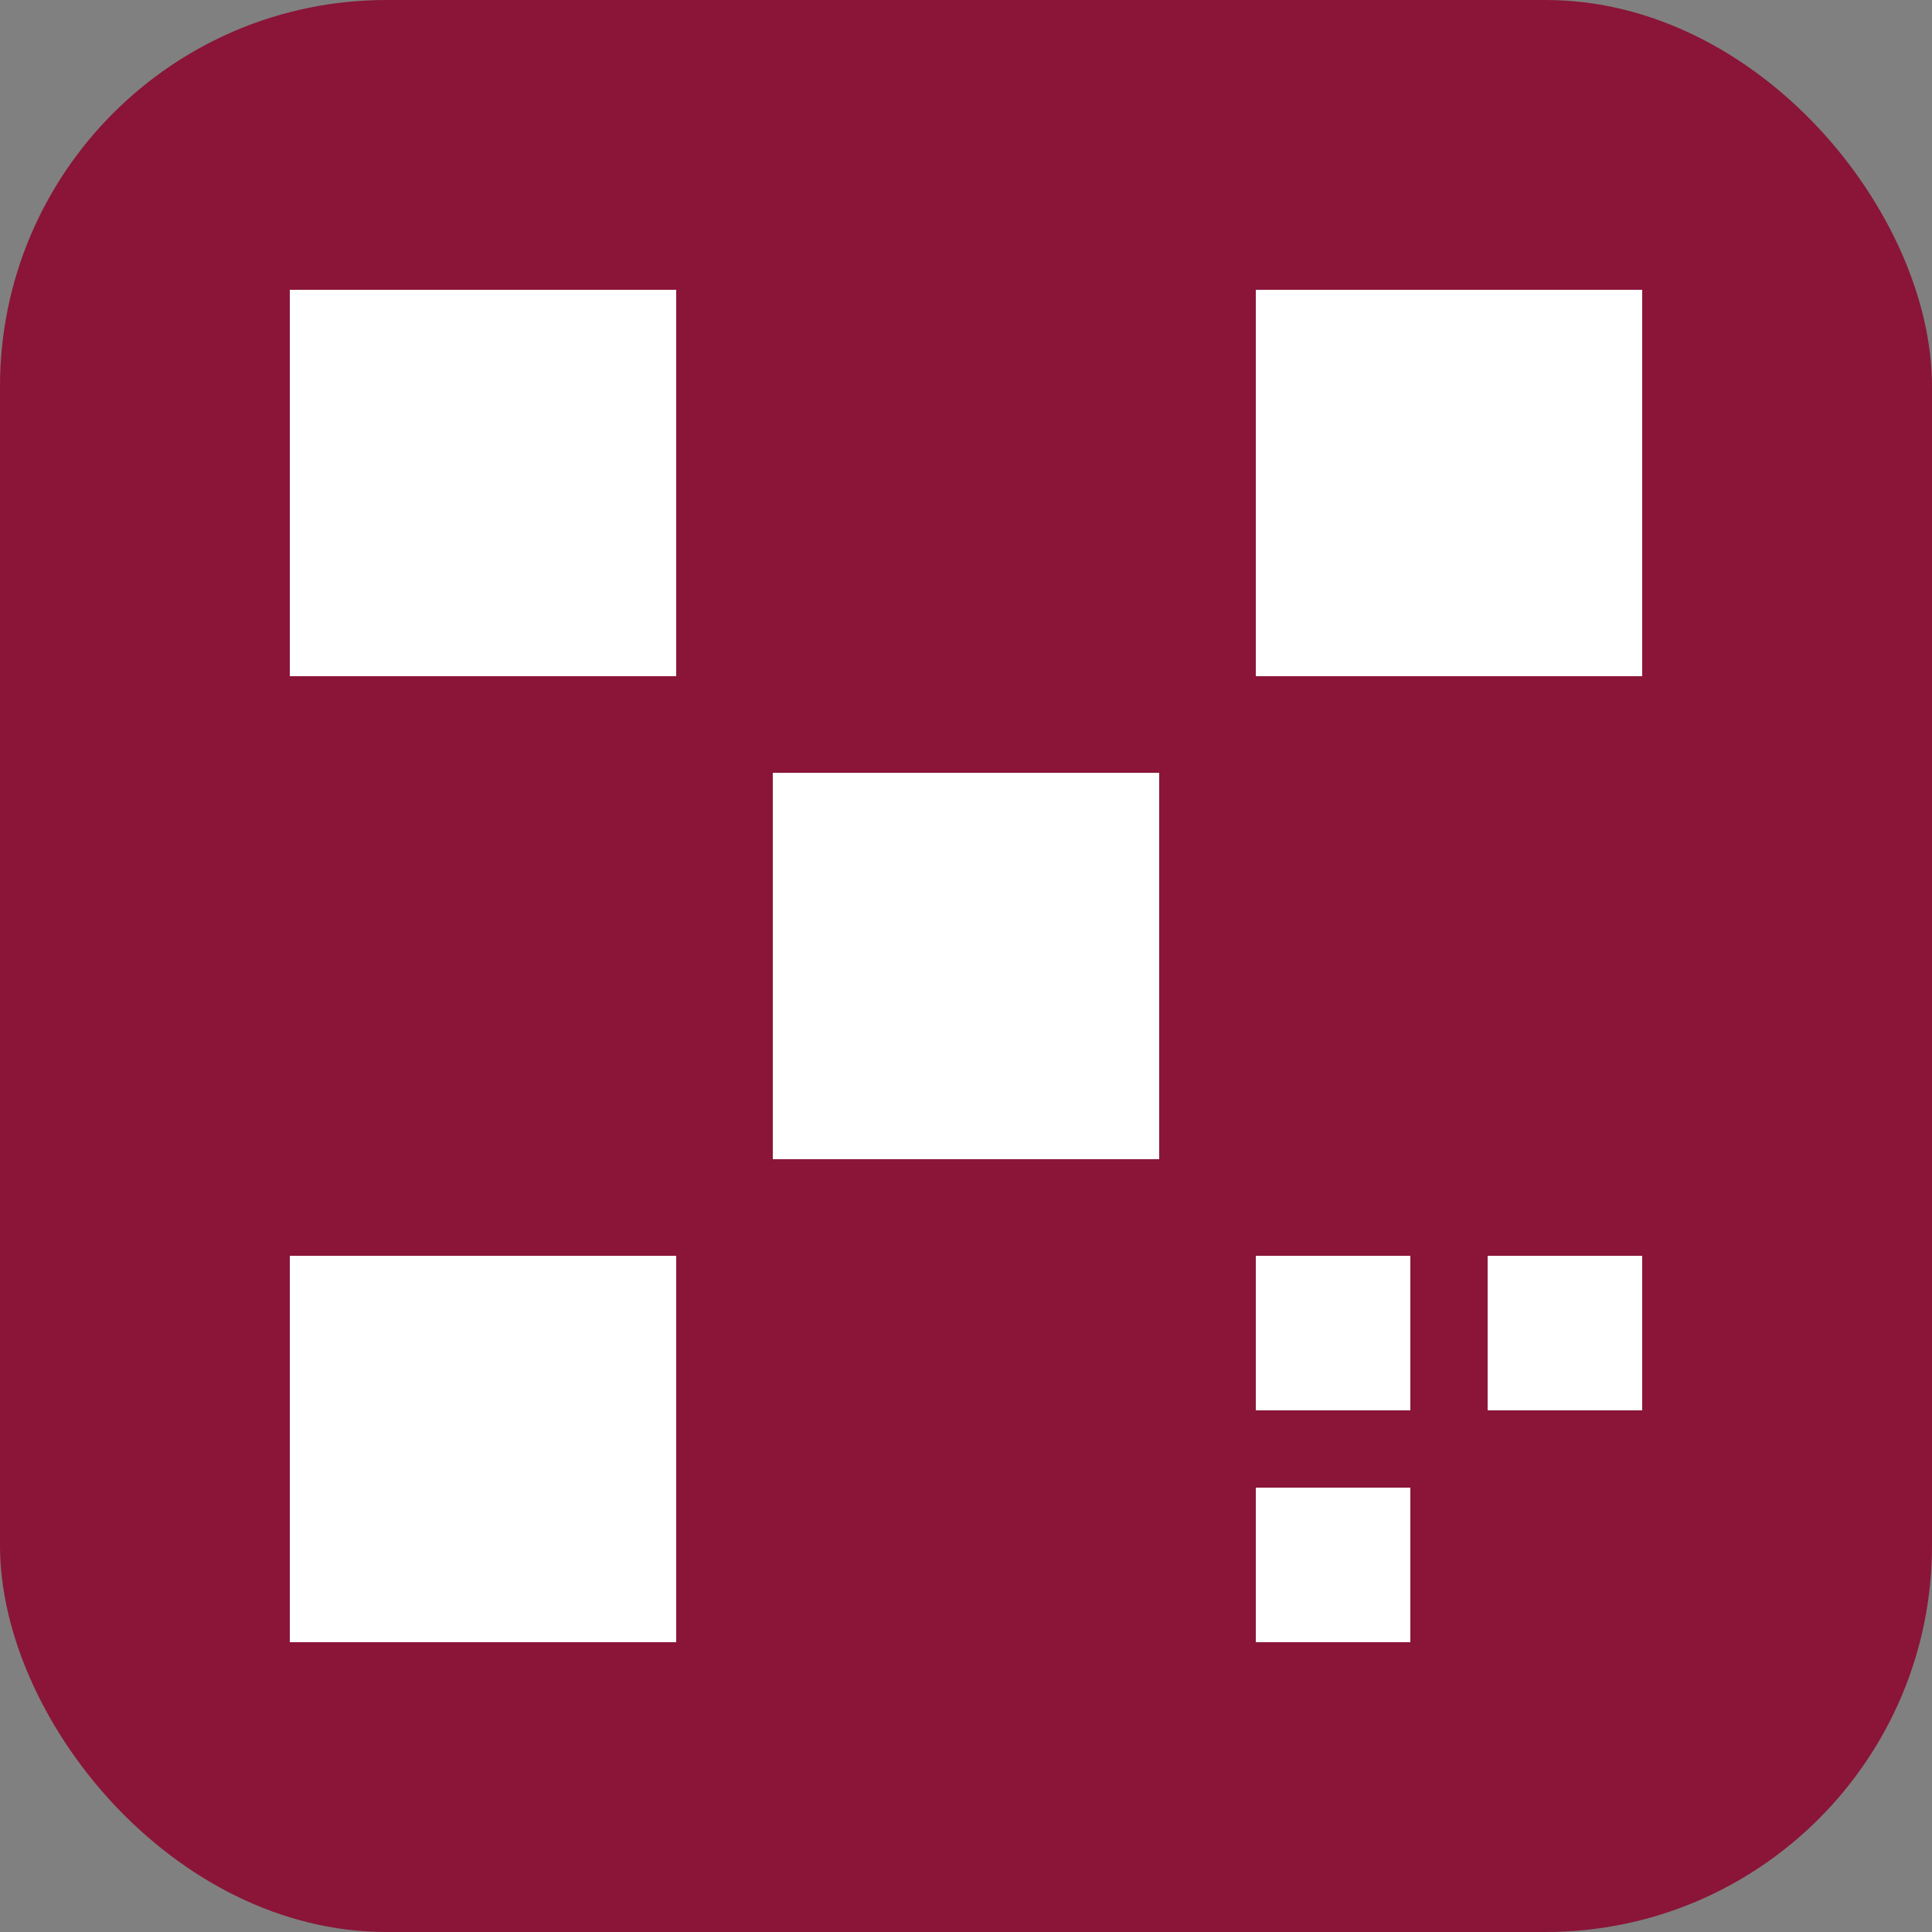
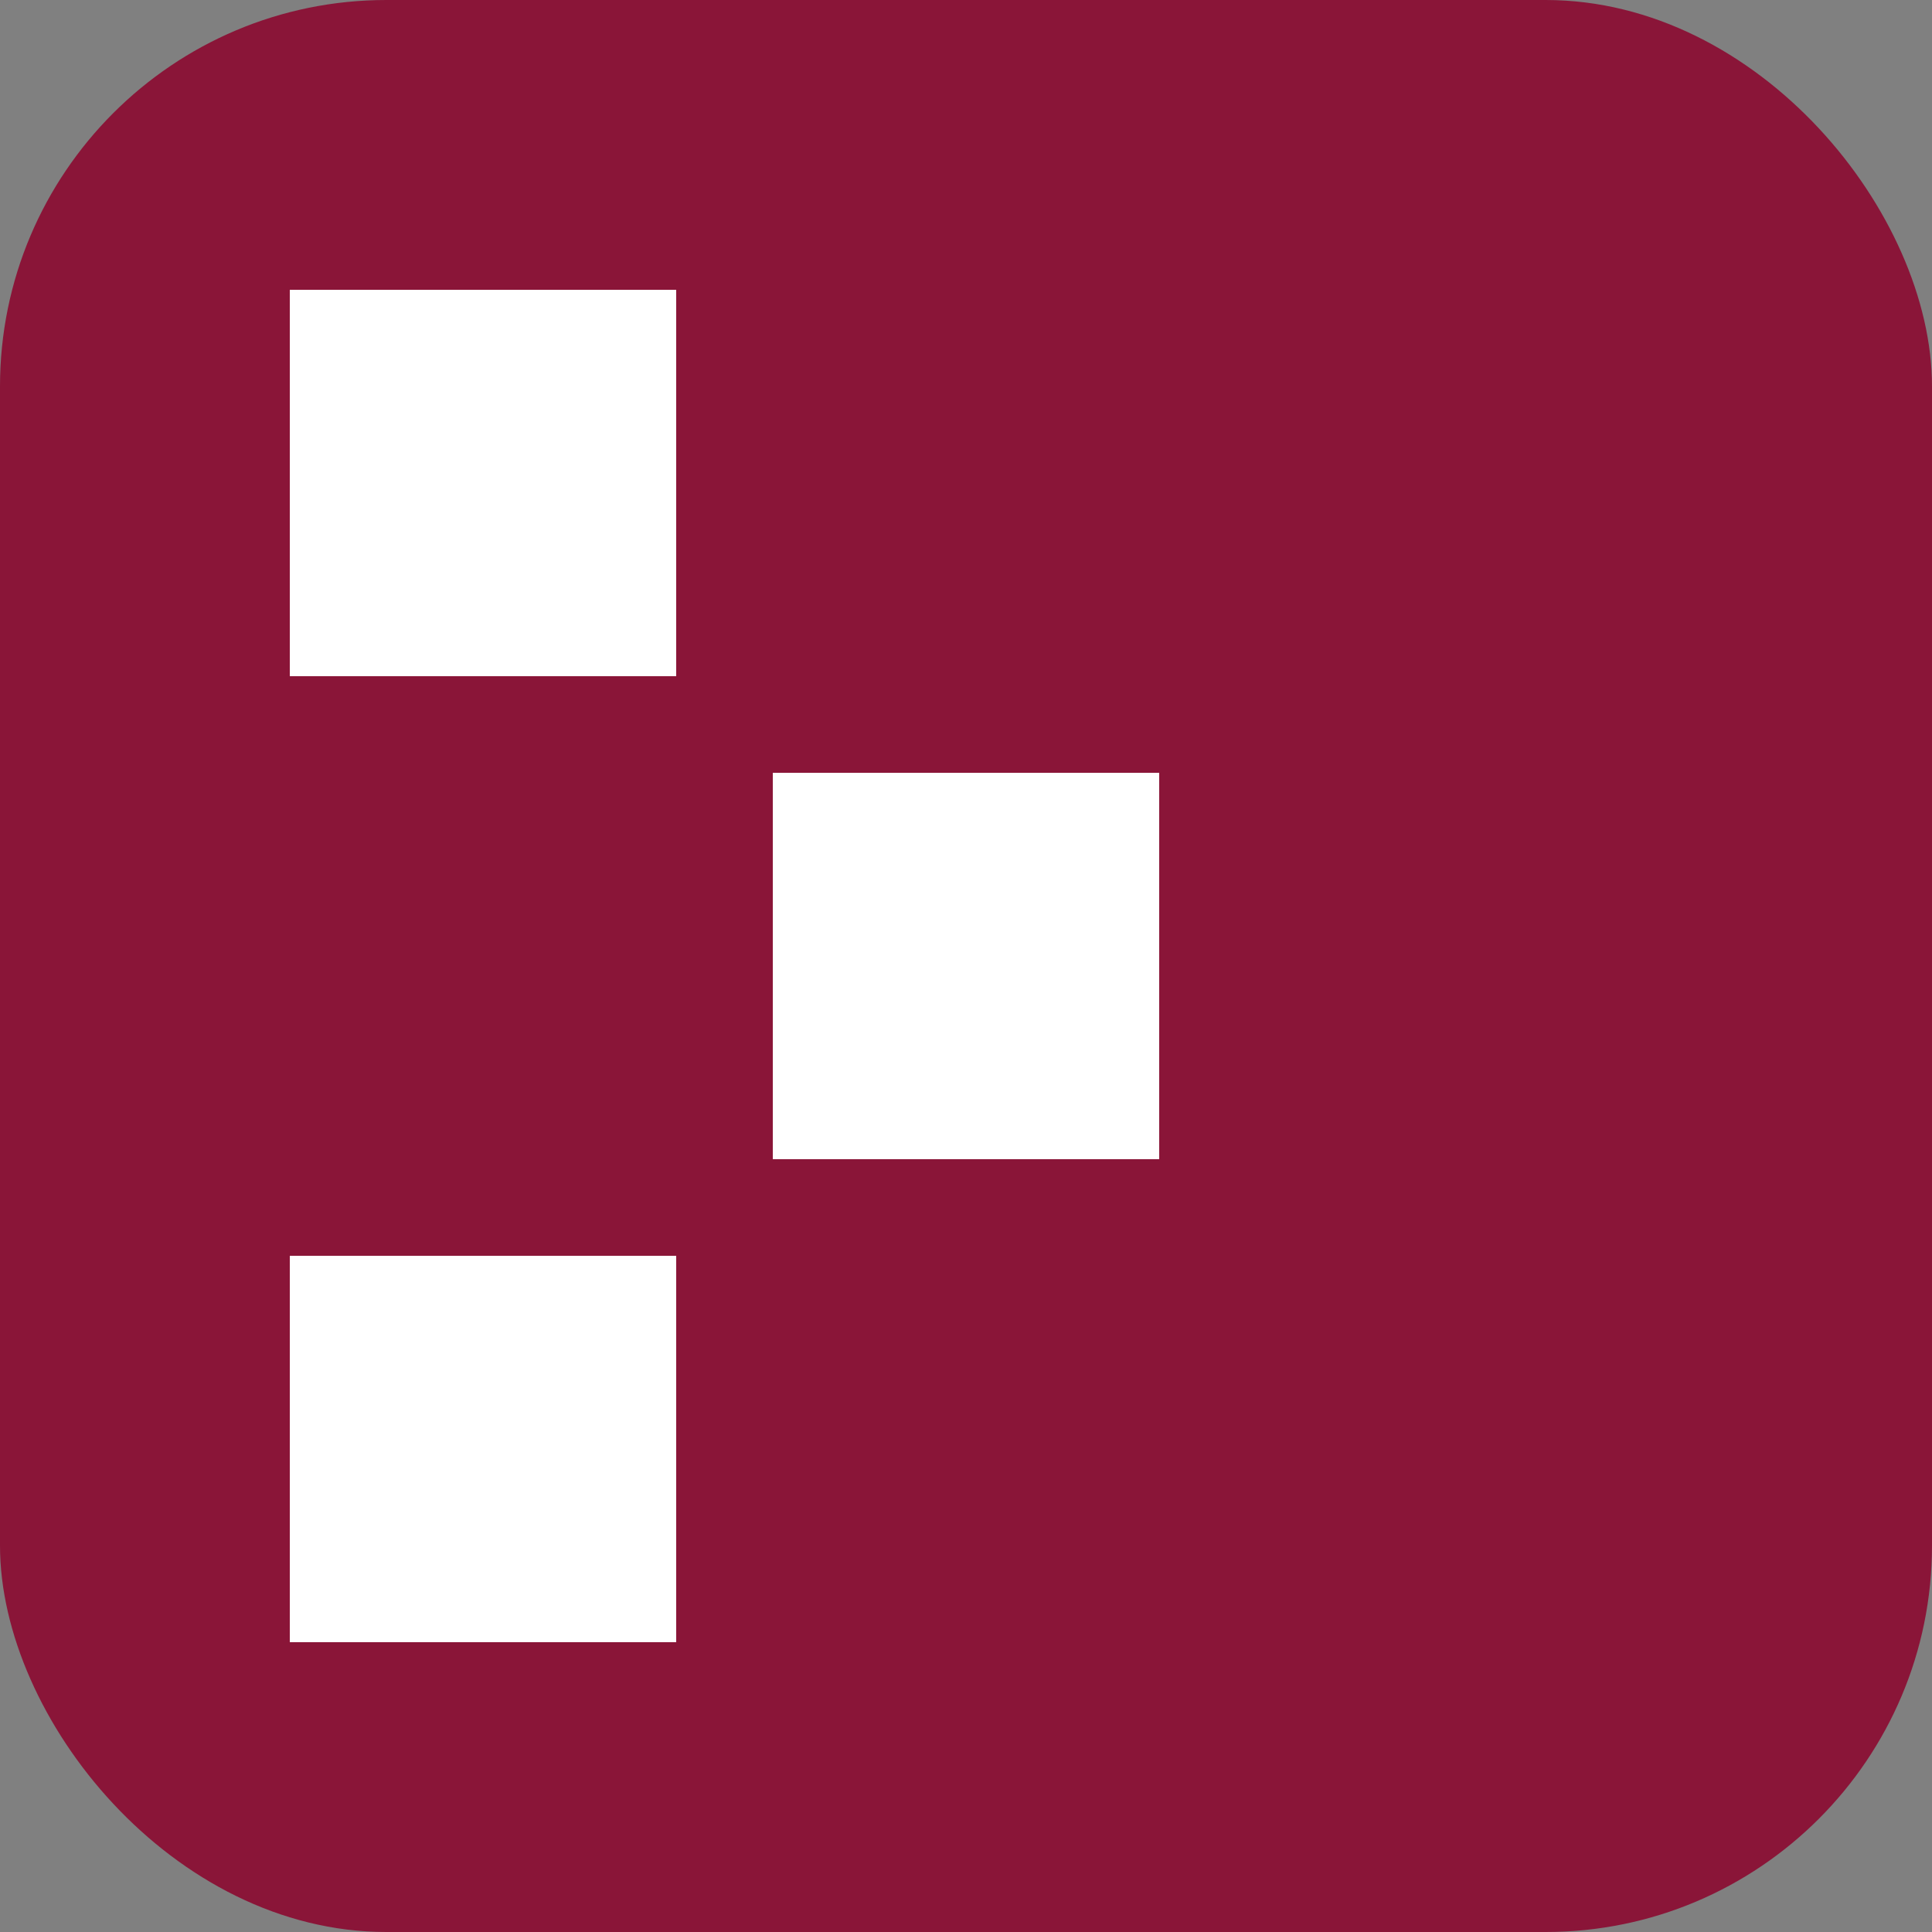
<svg xmlns="http://www.w3.org/2000/svg" viewBox="0 0 100 100">
  <rect x="0" y="0" width="100" height="100" fill="#808080" stroke="none" />
  <rect width="100" height="100" rx="20" fill="#8A1538" />
  <g fill="#ffffff">
    <rect x="15" y="15" width="20" height="20" />
-     <rect x="65" y="15" width="20" height="20" />
    <rect x="15" y="65" width="20" height="20" />
    <rect x="40" y="40" width="20" height="20" />
-     <rect x="65" y="65" width="8" height="8" />
-     <rect x="77" y="65" width="8" height="8" />
-     <rect x="65" y="77" width="8" height="8" />
  </g>
</svg>